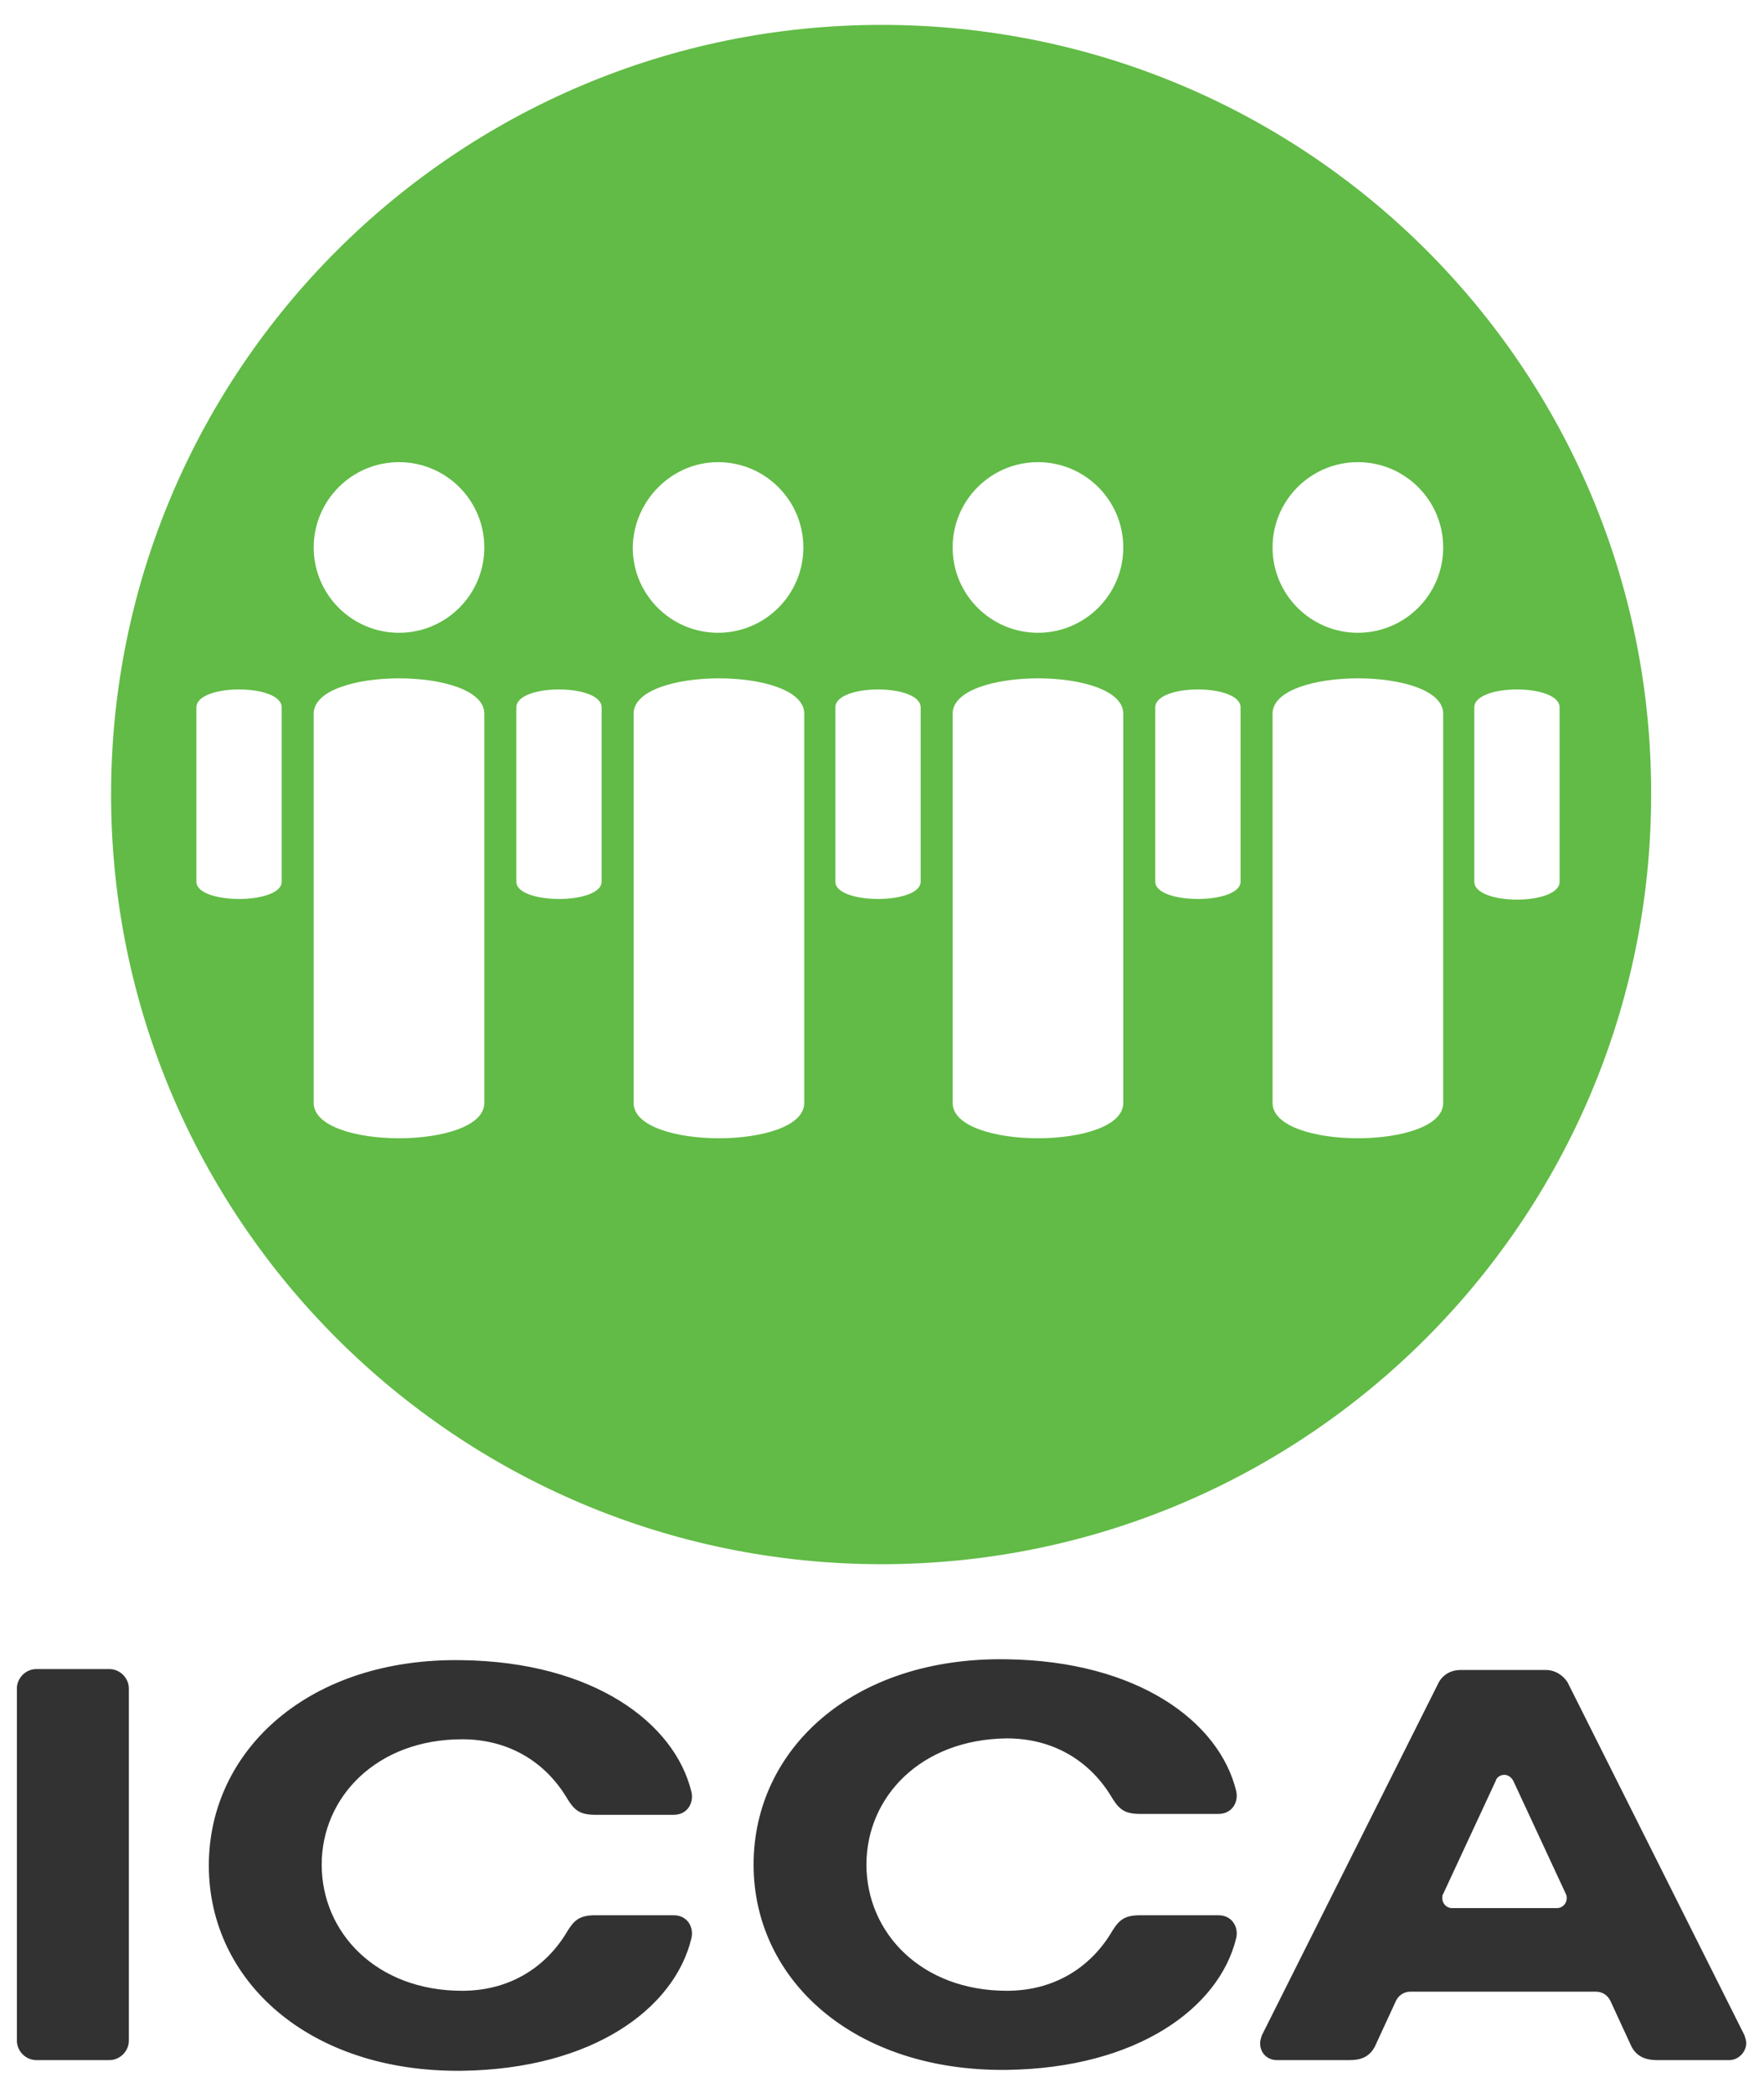
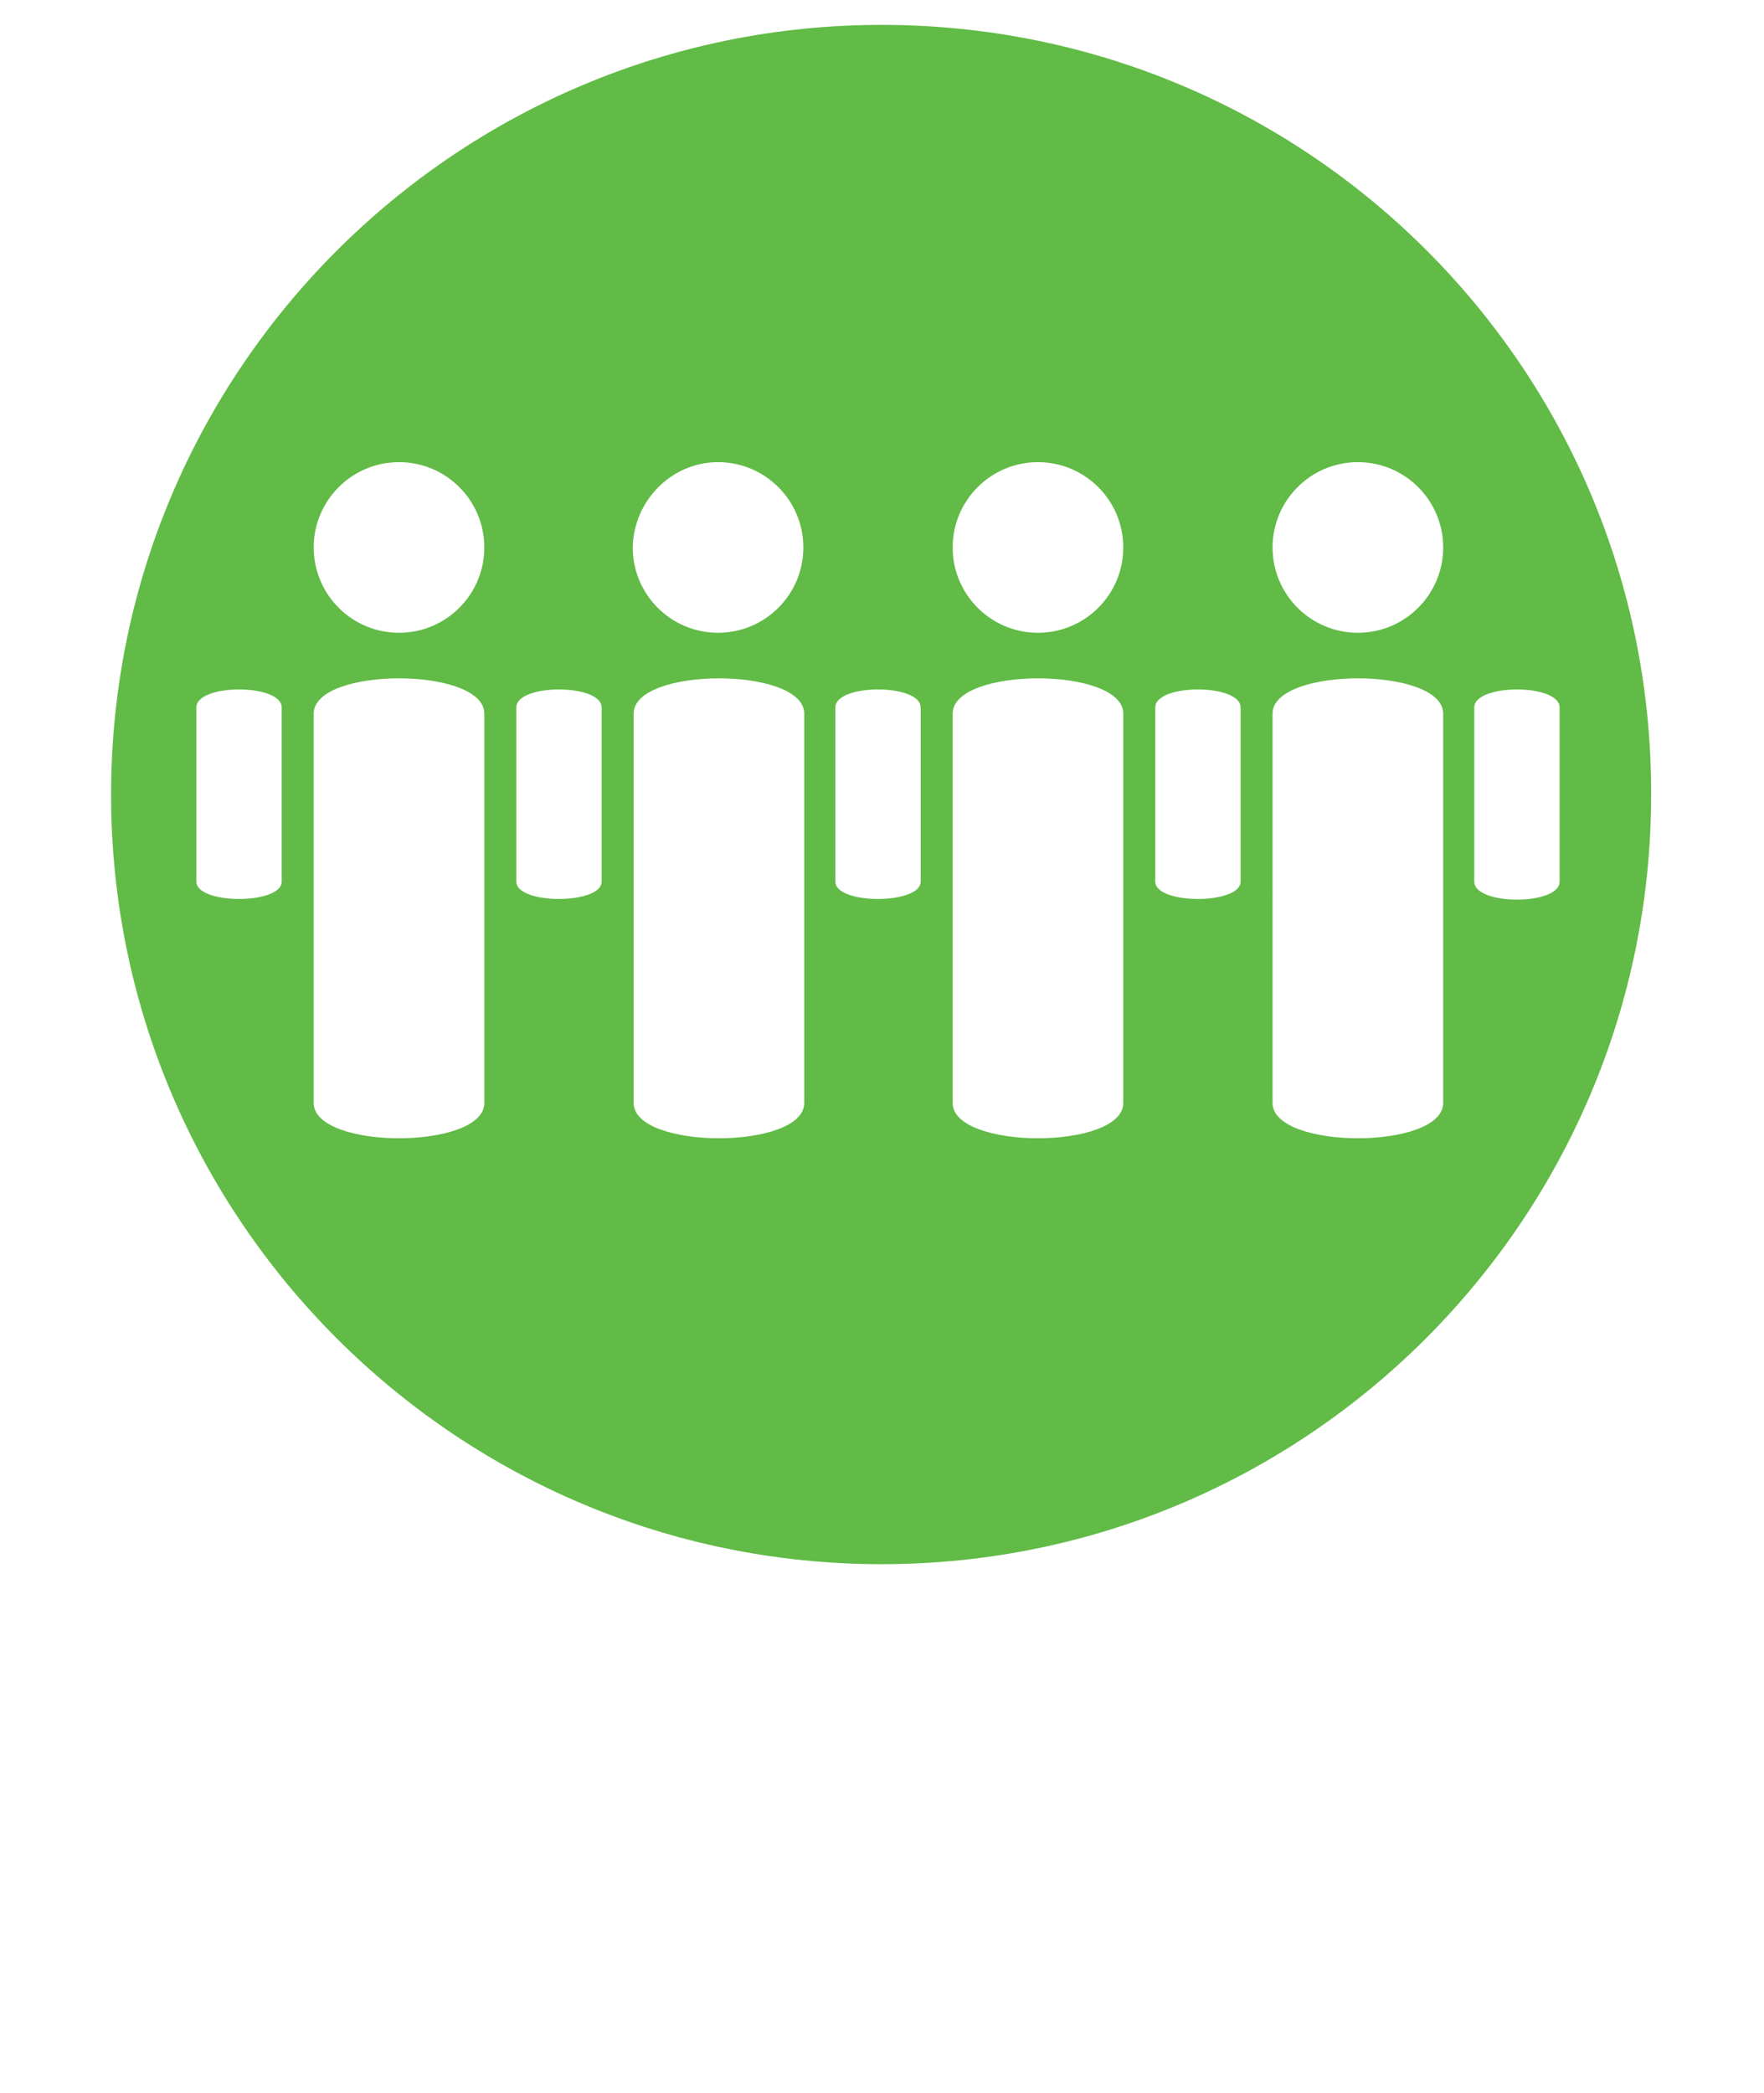
<svg xmlns="http://www.w3.org/2000/svg" version="1.1" id="Layer_1" x="0" y="0" viewBox="0 0 198.5 235.5" style="enable-background:new 0 0 198.5 235.5" xml:space="preserve">
  <style>.st1{fill:#333233}</style>
  <path d="M99.2 2.8c-47.8 0-86.7 38.8-86.7 86.6S51.4 176 99.2 176c47.8 0 86.6-38.8 86.6-86.6.1-47.9-38.7-86.6-86.6-86.6zM152.8 52c5.3 0 9.6 4.3 9.6 9.6s-4.3 9.6-9.6 9.6-9.6-4.3-9.6-9.6 4.3-9.6 9.6-9.6zm-36 0c5.3 0 9.6 4.3 9.6 9.6s-4.3 9.6-9.6 9.6-9.6-4.3-9.6-9.6 4.3-9.6 9.6-9.6zm-36 0c5.3 0 9.6 4.3 9.6 9.6s-4.3 9.6-9.6 9.6-9.6-4.3-9.6-9.6c.1-5.3 4.4-9.6 9.6-9.6zm-35.9 0c5.3 0 9.6 4.3 9.6 9.6s-4.3 9.6-9.6 9.6-9.6-4.3-9.6-9.6 4.3-9.6 9.6-9.6zM31.7 99.2c0 2.6-9.6 2.6-9.6 0V79.6c0-2.7 9.6-2.7 9.6 0v19.6zm22.8 24.9c0 5.3-19.2 5.3-19.2 0V80.3c0-5.3 19.2-5.3 19.2 0v43.8zm13.2-24.9c0 2.6-9.6 2.6-9.6 0V79.6c0-2.7 9.6-2.7 9.6 0v19.6zm22.8 24.9c0 5.3-19.2 5.3-19.2 0V80.3c0-5.3 19.2-5.3 19.2 0v43.8zm13.1-24.9c0 2.6-9.6 2.6-9.6 0V79.6c0-2.7 9.6-2.7 9.6 0v19.6zm22.8 24.9c0 5.3-19.2 5.3-19.2 0V80.3c0-5.3 19.2-5.3 19.2 0v43.8zm13.2-24.9c0 2.6-9.6 2.6-9.6 0V79.6c0-2.7 9.6-2.7 9.6 0v19.6zm22.8 24.9c0 5.3-19.2 5.3-19.2 0V80.3c0-5.3 19.2-5.3 19.2 0v43.8zm3.5-24.9V79.6c0-2.7 9.6-2.7 9.6 0v19.6c0 2.7-9.6 2.7-9.6 0z" style="fill:#61bb46" />
-   <path class="st1" d="M14.5 229.6c0 1.2-1 2.2-2.2 2.2H4.1c-1.2 0-2.2-1-2.2-2.2V190c0-1.2 1-2.2 2.2-2.2h8.2c1.2 0 2.2 1 2.2 2.2v39.6zM175.2 214.7c.6 0 1.1-.5 1.1-1.1 0-.2 0-.3-.1-.5l-5.9-12.7c-.2-.4-.6-.7-1-.7-.5 0-.9.3-1 .7l-5.9 12.7c-.1.1-.1.3-.1.5 0 .6.5 1.1 1.1 1.1h11.8zm-1.3-26.8c1.1 0 2 .6 2.5 1.4l19.9 39.7c.1.3.2.6.2.9 0 1-.9 1.9-1.9 1.9h-8.1c-1 0-2.2-.2-2.9-1.5l-2.4-5.2c-.3-.6-.9-1-1.6-1h-20.9c-.7 0-1.3.4-1.6 1l-2.4 5.2c-.7 1.3-1.8 1.5-2.9 1.5h-8.1c-1.1 0-1.9-.8-1.9-1.9 0-.3.1-.6.2-.9l19.9-39.7c.5-.9 1.4-1.4 2.5-1.4h9.5zM36.2 209.8c0 7.7 6.2 14.2 15.8 14.2 5.2 0 9.2-2.5 11.6-6.3.9-1.5 1.4-2.2 3.4-2.2h8.8c1.6 0 2.3 1.4 2 2.6C75.9 226 66.7 232.8 52 233c-17.2.2-28.5-10.1-28.5-23.1 0-13 11.3-23.4 28.5-23.1 14.7.2 23.9 7 25.8 14.8.3 1.2-.4 2.6-2 2.6H67c-2 0-2.5-.7-3.4-2.2-2.4-3.8-6.4-6.3-11.6-6.3-9.6 0-15.8 6.5-15.8 14.1zM97.5 209.8c0 7.7 6.2 14.2 15.8 14.2 5.2 0 9.2-2.5 11.6-6.3.9-1.5 1.4-2.2 3.4-2.2h8.8c1.6 0 2.3 1.4 2 2.6-1.9 7.8-11.1 14.6-25.8 14.8-17.2.2-28.5-10.1-28.5-23.1 0-13 11.2-23.4 28.5-23.1 14.7.2 23.9 7 25.8 14.8.3 1.2-.4 2.6-2 2.6h-8.8c-2 0-2.5-.7-3.4-2.2-2.4-3.8-6.4-6.3-11.6-6.3-9.7.1-15.8 6.6-15.8 14.2z" />
</svg>